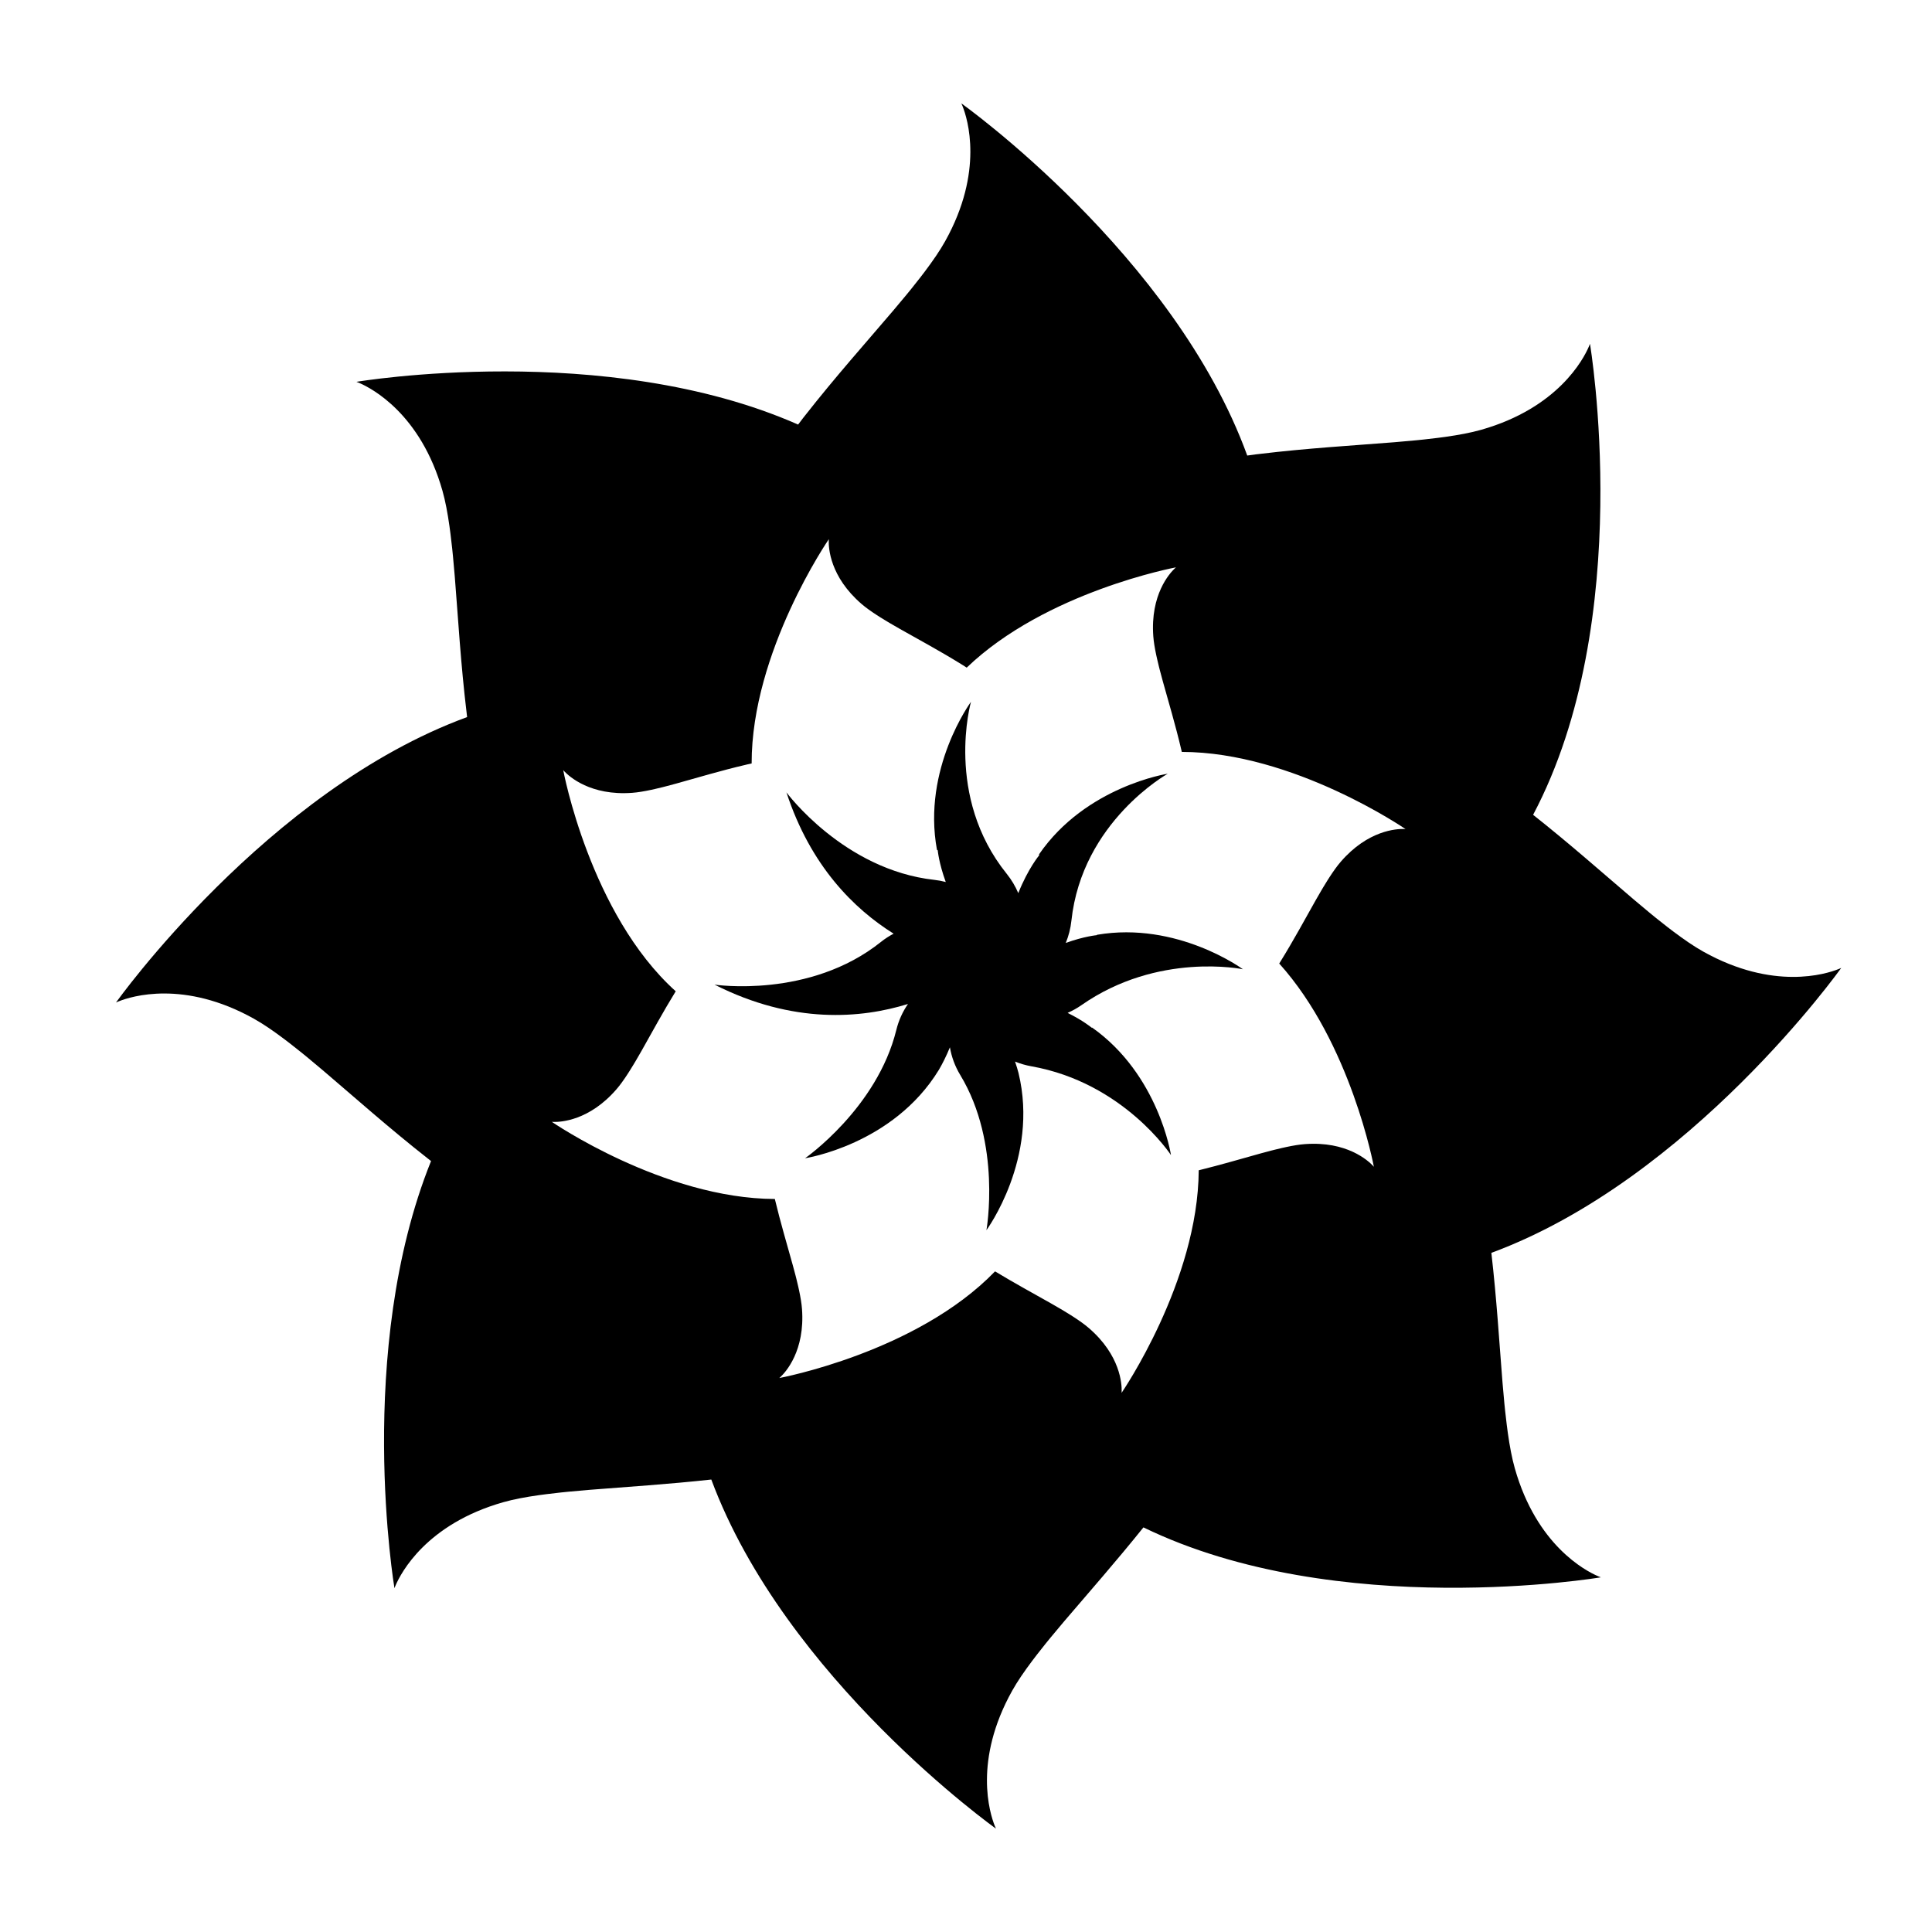
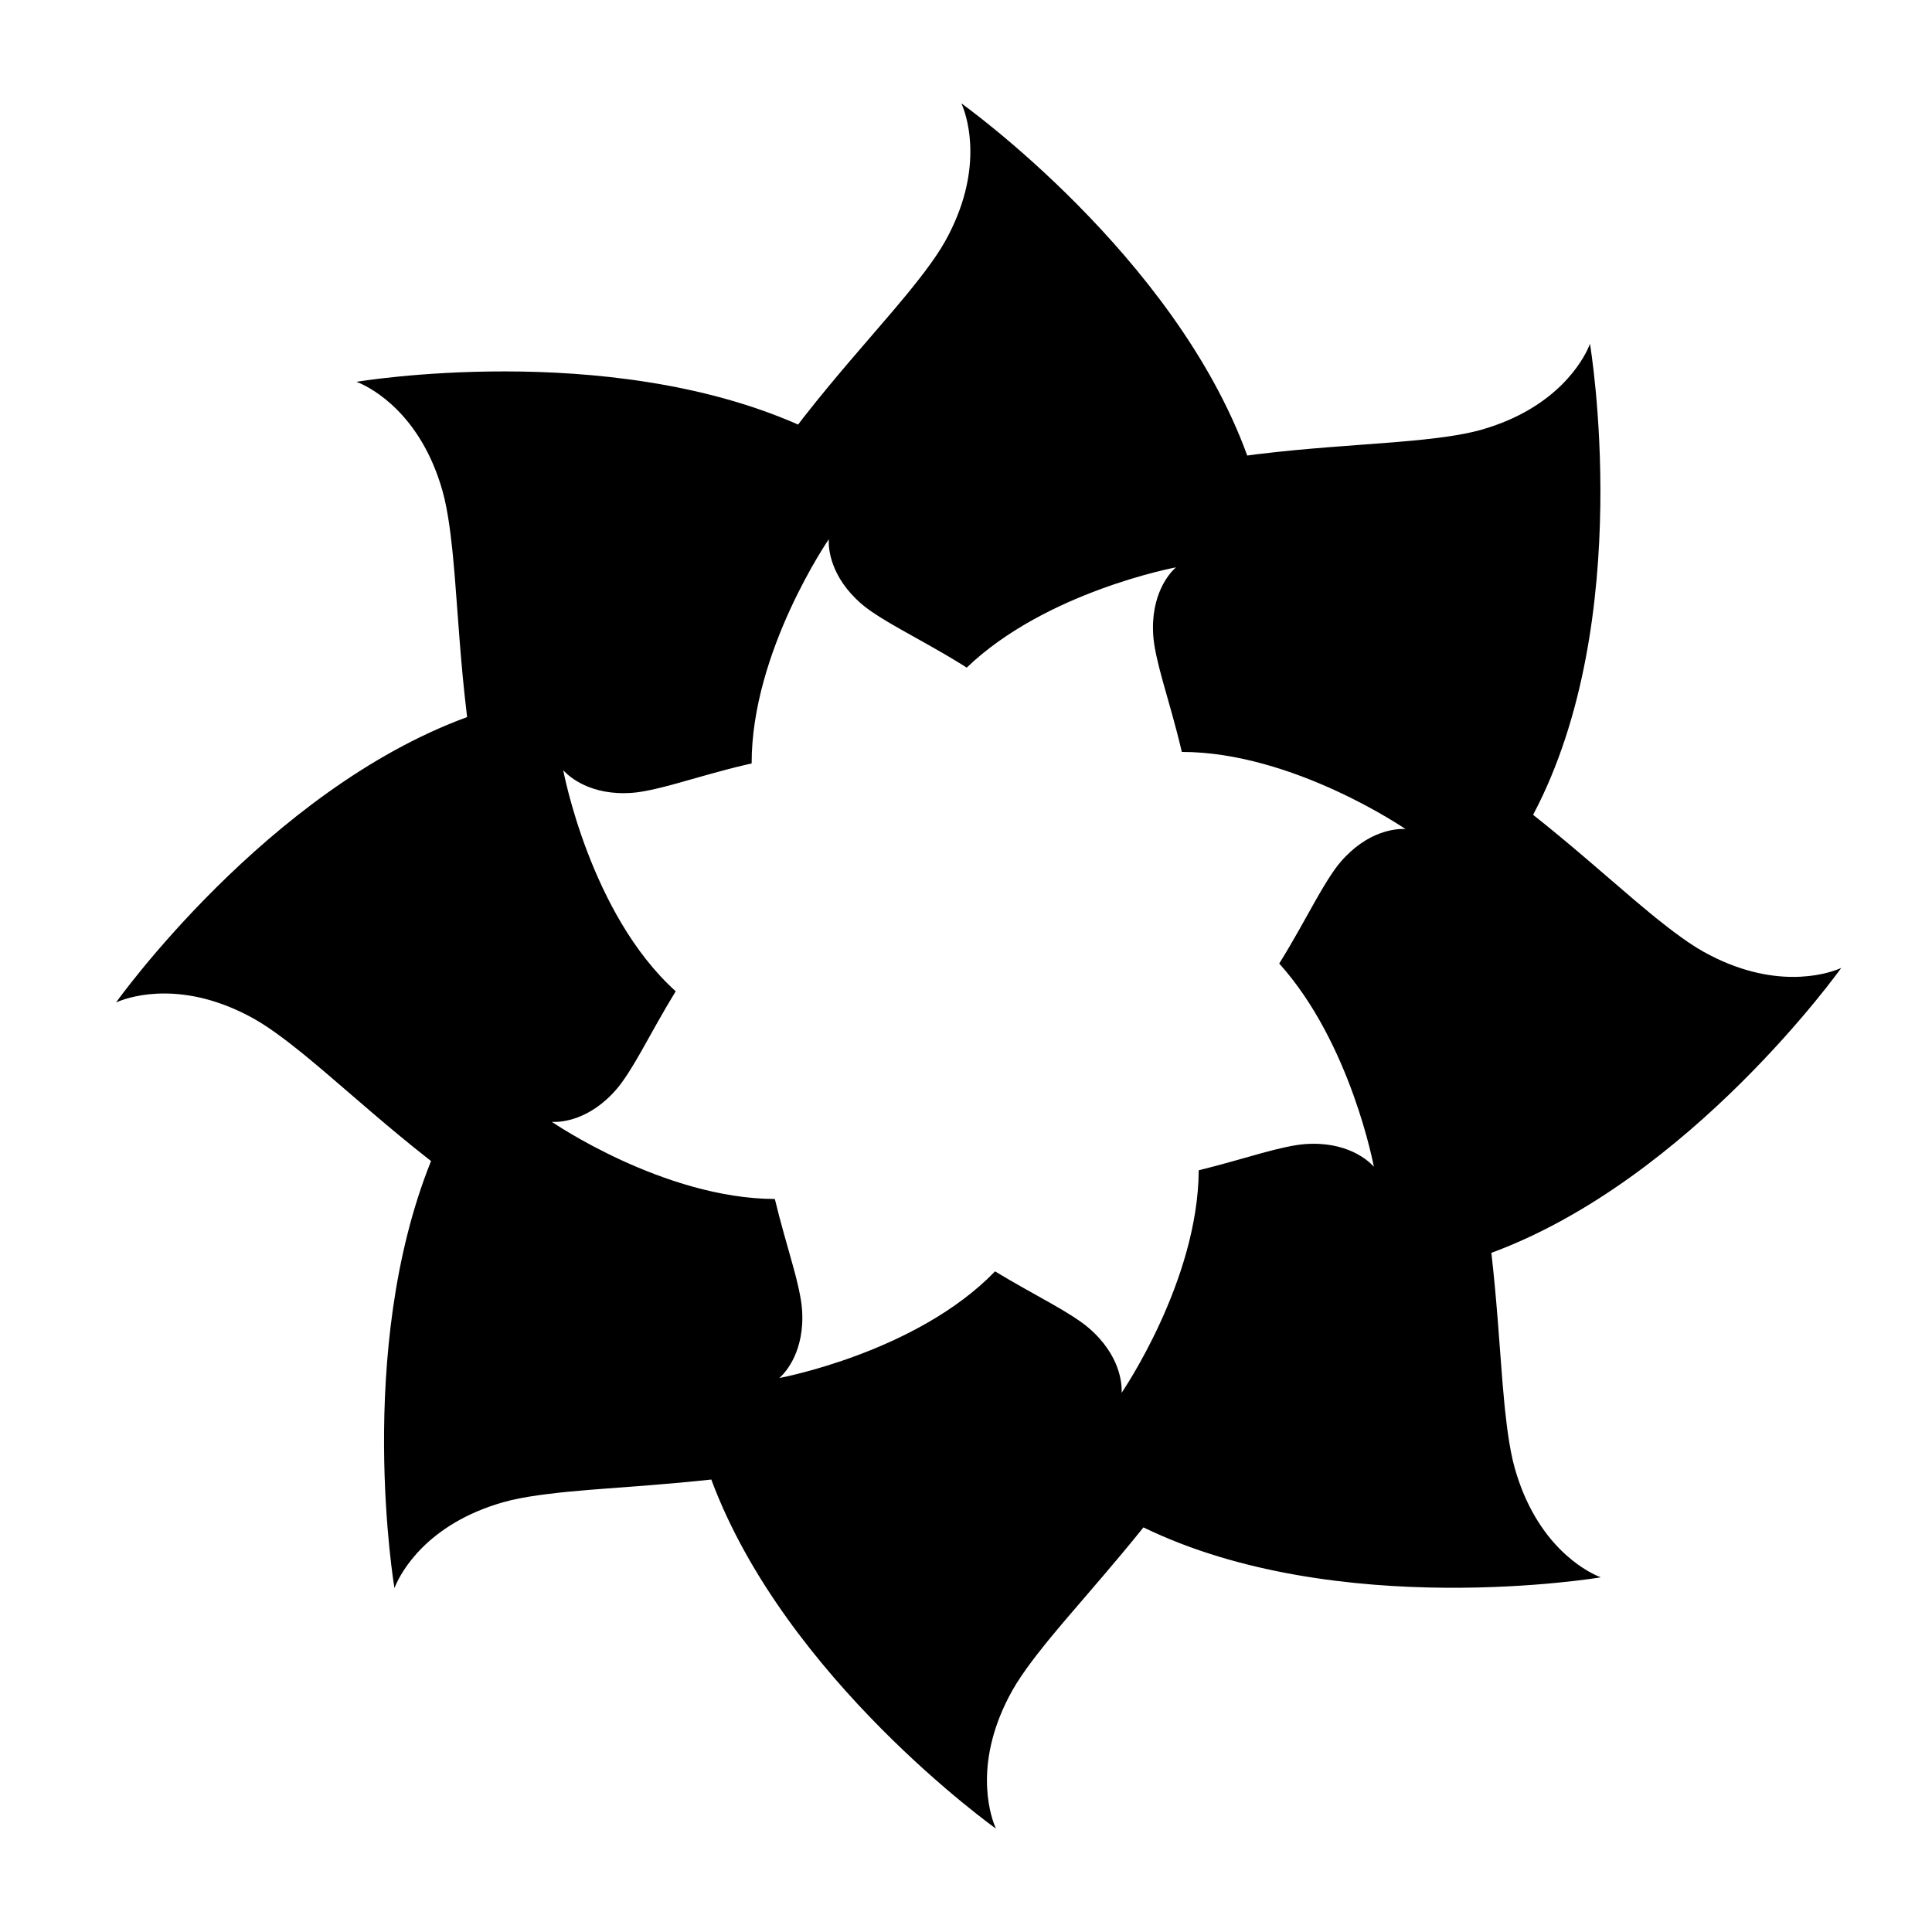
<svg xmlns="http://www.w3.org/2000/svg" fill="#000000" width="800px" height="800px" version="1.1" viewBox="144 144 512 512">
  <g>
-     <path d="m434.71 391.73c-0.047 0.066-0.074 0.105-0.074 0.105s-3.262 0.273-8.199 2.055c0.758-1.852 1.277-3.828 1.496-5.894 2.816-26.293 25.531-38.949 25.531-38.949s-21.676 3.301-34.105 21.359c0.027 0.152 0.043 0.246 0.043 0.246s-2.938 3.484-5.547 10.035c-0.77-1.801-1.781-3.523-3.055-5.106-16.598-20.586-9.48-45.594-9.48-45.594s-12.992 17.664-9.016 39.219c0.129 0.09 0.207 0.145 0.207 0.145s0.281 3.344 2.125 8.387c-0.973-0.258-1.973-0.449-2.996-0.562-24.082-2.656-39.227-23.191-39.227-23.191 6.406 19.555 17.945 30.906 28.406 37.449-1.16 0.609-2.281 1.32-3.332 2.164-18.906 15.148-44.133 11.34-44.133 11.34 20.867 10.566 38.93 8.953 51.266 5.125-1.41 2.047-2.469 4.367-3.086 6.883-5.098 20.715-24.18 34-24.18 34s23.332-3.543 35.465-23.438c0.891-1.527 1.922-3.523 2.918-5.961 0.434 2.539 1.336 5.023 2.731 7.324 11.043 18.25 6.945 41.141 6.945 41.141s13.996-19.004 8.504-41.652c-0.234-0.898-0.539-1.918-0.918-3.031 1.367 0.555 2.805 0.98 4.301 1.246 24.453 4.32 37.023 23.539 37.023 23.539s-3.238-21.309-20.887-33.785c-0.078 0.016-0.129 0.023-0.129 0.023s-2.195-1.855-6.379-3.926c1.258-0.555 2.481-1.223 3.637-2.031 20.348-14.234 42.82-9.535 42.82-9.535-0.016-0.008-17.371-12.785-38.676-9.129z" />
    <path d="m631.96 400.5s-0.211 0.102-0.562 0.246c-0.066 0.027-0.117 0.051-0.199 0.082-3.309 1.316-17.25 5.719-35.781-4.625-2.465-1.375-5.125-3.207-7.938-5.32-0.551-0.414-1.109-0.844-1.672-1.277-0.996-0.773-2.008-1.574-3.051-2.414-0.477-0.387-0.957-0.777-1.441-1.176-1.305-1.078-2.633-2.184-4.004-3.348-0.184-0.156-0.367-0.309-0.551-0.469-7.828-6.664-16.699-14.539-26.473-22.266 27.402-51.762 15.07-124.82 15.07-124.82s-0.078 0.223-0.223 0.57c-0.027 0.066-0.051 0.121-0.086 0.199-1.41 3.273-8.156 16.242-28.57 22.031-2.715 0.77-5.891 1.355-9.375 1.852-0.68 0.098-1.379 0.188-2.086 0.277-1.254 0.156-2.535 0.309-3.863 0.449-0.613 0.062-1.227 0.129-1.852 0.188-1.688 0.164-3.41 0.316-5.199 0.465-0.242 0.02-0.477 0.039-0.719 0.062-10.605 0.852-22.902 1.559-35.754 3.113-0.309 0.039-0.609 0.07-0.918 0.105-0.723 0.09-1.453 0.199-2.18 0.301-19.344-53.223-75.766-93.328-75.766-93.328s0.102 0.211 0.246 0.562c0.027 0.066 0.051 0.121 0.082 0.199 1.316 3.309 5.719 17.25-4.625 35.781-1.375 2.465-3.207 5.125-5.32 7.938-0.414 0.551-0.844 1.109-1.277 1.672-0.773 0.996-1.574 2.008-2.414 3.051-0.387 0.477-0.777 0.957-1.176 1.441-1.078 1.309-2.184 2.637-3.348 4.004-0.156 0.184-0.309 0.367-0.469 0.551-6.898 8.105-15.094 17.297-23.082 27.48-0.191 0.246-0.383 0.48-0.574 0.727-0.438 0.562-0.867 1.145-1.301 1.711-50.992-22.461-117.05-11.328-117.05-11.328s0.223 0.078 0.57 0.223c0.066 0.027 0.121 0.047 0.199 0.086 3.273 1.41 16.242 8.156 22.031 28.57 0.77 2.715 1.359 5.891 1.852 9.375 0.098 0.68 0.188 1.379 0.277 2.086 0.156 1.254 0.309 2.535 0.449 3.863 0.062 0.613 0.129 1.227 0.188 1.852 0.16 1.688 0.316 3.41 0.465 5.199 0.02 0.242 0.039 0.477 0.059 0.723 0.855 10.605 1.559 22.902 3.113 35.754 0.039 0.309 0.07 0.613 0.105 0.918 0.008 0.066 0.02 0.133 0.027 0.195-53.078 19.438-93.047 75.645-93.047 75.645s0.211-0.102 0.562-0.246c0.066-0.027 0.117-0.051 0.199-0.082 3.309-1.316 17.25-5.719 35.781 4.625 2.465 1.375 5.125 3.207 7.938 5.32 0.551 0.414 1.109 0.844 1.672 1.277 0.996 0.773 2.012 1.574 3.051 2.414 0.477 0.387 0.957 0.777 1.441 1.176 1.305 1.078 2.637 2.184 4.004 3.348 0.184 0.156 0.367 0.309 0.551 0.469 8.102 6.894 17.297 15.094 27.48 23.078 0.246 0.191 0.48 0.383 0.727 0.574 0.027 0.02 0.055 0.039 0.078 0.059-20.281 50.406-9.695 113.2-9.695 113.2s0.078-0.223 0.223-0.57c0.027-0.066 0.047-0.121 0.086-0.199 1.41-3.269 8.152-16.242 28.574-22.031 2.715-0.77 5.891-1.359 9.375-1.852 0.68-0.098 1.379-0.188 2.086-0.277 1.254-0.156 2.535-0.309 3.863-0.449 0.613-0.062 1.227-0.129 1.852-0.188 1.688-0.164 3.41-0.316 5.199-0.465 0.242-0.02 0.477-0.039 0.723-0.059 9.555-0.77 20.516-1.449 31.984-2.707 19.617 52.809 75.438 92.512 75.438 92.512s-0.102-0.211-0.246-0.562c-0.027-0.066-0.051-0.117-0.082-0.199-1.316-3.309-5.719-17.25 4.625-35.781 1.375-2.465 3.207-5.125 5.32-7.938 0.414-0.551 0.844-1.109 1.277-1.672 0.773-0.996 1.574-2.012 2.414-3.051 0.387-0.477 0.777-0.957 1.176-1.441 1.078-1.305 2.184-2.637 3.348-4.004 0.156-0.184 0.309-0.367 0.469-0.551 6.238-7.328 13.535-15.594 20.781-24.629 51.48 25.008 121.22 13.23 121.22 13.23s-0.223-0.078-0.57-0.223c-0.066-0.027-0.121-0.047-0.199-0.086-3.273-1.406-16.242-8.152-22.031-28.57-0.77-2.715-1.359-5.891-1.852-9.375-0.098-0.68-0.188-1.379-0.277-2.086-0.156-1.254-0.309-2.531-0.449-3.863-0.062-0.613-0.129-1.227-0.188-1.852-0.16-1.688-0.316-3.406-0.465-5.199-0.02-0.242-0.039-0.477-0.059-0.723-0.816-10.121-1.516-21.801-2.926-34.008 52.918-19.547 92.73-75.523 92.73-75.523zm-115.8-36.805c-0.039 0-0.066-0.004-0.113-0.004-1.863-0.055-9.5 0.289-16.746 8.695-0.965 1.117-1.941 2.496-2.945 4.039-0.195 0.301-0.395 0.613-0.594 0.93-0.352 0.559-0.703 1.133-1.066 1.734-0.164 0.277-0.328 0.555-0.496 0.836-0.449 0.766-0.902 1.547-1.367 2.363l-0.188 0.328c-2.742 4.844-5.789 10.52-9.355 16.27-0.086 0.137-0.168 0.273-0.254 0.414-0.008 0.016-0.02 0.027-0.027 0.043 19.012 21.121 25.082 53.871 25.082 53.871s-0.078-0.094-0.211-0.242c-0.027-0.027-0.047-0.051-0.078-0.082-1.277-1.352-6.922-6.516-17.992-5.691-1.473 0.109-3.137 0.391-4.938 0.773-0.352 0.074-0.711 0.156-1.074 0.238-0.645 0.148-1.301 0.305-1.98 0.473-0.312 0.078-0.625 0.156-0.941 0.238-0.859 0.223-1.73 0.457-2.637 0.703-0.121 0.035-0.242 0.066-0.367 0.102-4.832 1.336-10.34 2.969-16.199 4.41-0.156 29.465-20.449 58.988-20.449 58.988s0.012-0.121 0.02-0.32c0-0.039 0.004-0.066 0.004-0.113 0.051-1.863-0.289-9.5-8.695-16.746-1.117-0.965-2.496-1.941-4.039-2.945-0.301-0.195-0.613-0.395-0.93-0.59-0.559-0.352-1.133-0.707-1.734-1.066-0.277-0.164-0.551-0.332-0.836-0.496-0.766-0.449-1.547-0.902-2.363-1.367-0.109-0.062-0.219-0.125-0.328-0.188-4.379-2.481-9.449-5.231-14.629-8.367-20.801 21.527-57.172 28.262-57.172 28.262s0.094-0.078 0.238-0.211c0.027-0.027 0.051-0.047 0.082-0.078 1.355-1.277 6.516-6.922 5.695-17.992-0.109-1.473-0.391-3.137-0.773-4.938-0.074-0.352-0.156-0.711-0.238-1.074-0.148-0.645-0.301-1.301-0.473-1.98-0.078-0.312-0.156-0.625-0.238-0.945-0.223-0.855-0.457-1.73-0.707-2.637-0.035-0.121-0.066-0.242-0.102-0.363-1.418-5.117-3.168-10.98-4.668-17.23-29.504-0.098-59.109-20.449-59.109-20.449s0.121 0.012 0.32 0.02c0.039 0 0.066 0.004 0.113 0.004 1.863 0.055 9.5-0.289 16.746-8.695 0.965-1.117 1.941-2.496 2.945-4.039 0.195-0.301 0.395-0.613 0.59-0.93 0.352-0.559 0.707-1.133 1.066-1.734 0.164-0.277 0.332-0.551 0.5-0.836 0.449-0.766 0.902-1.547 1.367-2.363 0.062-0.109 0.125-0.219 0.188-0.328 2.648-4.68 5.594-10.141 9.008-15.691-22.754-20.508-29.812-58.613-29.812-58.613s0.078 0.094 0.211 0.242c0.027 0.027 0.047 0.051 0.078 0.082 1.281 1.355 6.922 6.516 17.992 5.695 1.473-0.109 3.137-0.391 4.938-0.773 0.352-0.074 0.711-0.156 1.074-0.238 0.645-0.148 1.301-0.305 1.98-0.473 0.312-0.078 0.625-0.156 0.941-0.242 0.859-0.223 1.73-0.457 2.637-0.703 0.121-0.035 0.242-0.066 0.363-0.102 5.363-1.484 11.531-3.348 18.121-4.891 0.16-0.035 0.312-0.074 0.473-0.113 0.371-0.086 0.75-0.164 1.125-0.246-0.055-29.617 20.461-59.445 20.461-59.445s-0.012 0.121-0.02 0.32c0 0.039-0.004 0.066-0.004 0.113-0.055 1.863 0.289 9.5 8.695 16.746 1.117 0.965 2.496 1.941 4.039 2.945 0.301 0.195 0.613 0.395 0.93 0.594 0.559 0.352 1.133 0.703 1.734 1.062 0.277 0.164 0.551 0.332 0.836 0.496 0.766 0.449 1.547 0.902 2.363 1.367 0.109 0.062 0.219 0.125 0.328 0.188 4.844 2.742 10.52 5.789 16.273 9.355 0.137 0.086 0.273 0.168 0.414 0.254 0.316 0.195 0.629 0.406 0.945 0.609 21.02-20.188 55.465-26.578 55.465-26.578s-0.094 0.078-0.242 0.211c-0.027 0.027-0.051 0.047-0.082 0.078-1.355 1.281-6.516 6.922-5.691 17.992 0.109 1.473 0.391 3.137 0.773 4.938 0.074 0.352 0.156 0.711 0.238 1.074 0.148 0.645 0.301 1.301 0.473 1.98 0.078 0.312 0.156 0.625 0.238 0.945 0.223 0.855 0.457 1.73 0.707 2.637 0.035 0.121 0.066 0.242 0.098 0.363 1.484 5.363 3.344 11.531 4.891 18.121 0.035 0.156 0.074 0.312 0.113 0.473 0.008 0.031 0.016 0.066 0.023 0.102 29.562 0.016 59.289 20.449 59.289 20.449 0 0.004-0.125-0.004-0.32-0.016z" />
  </g>
</svg>